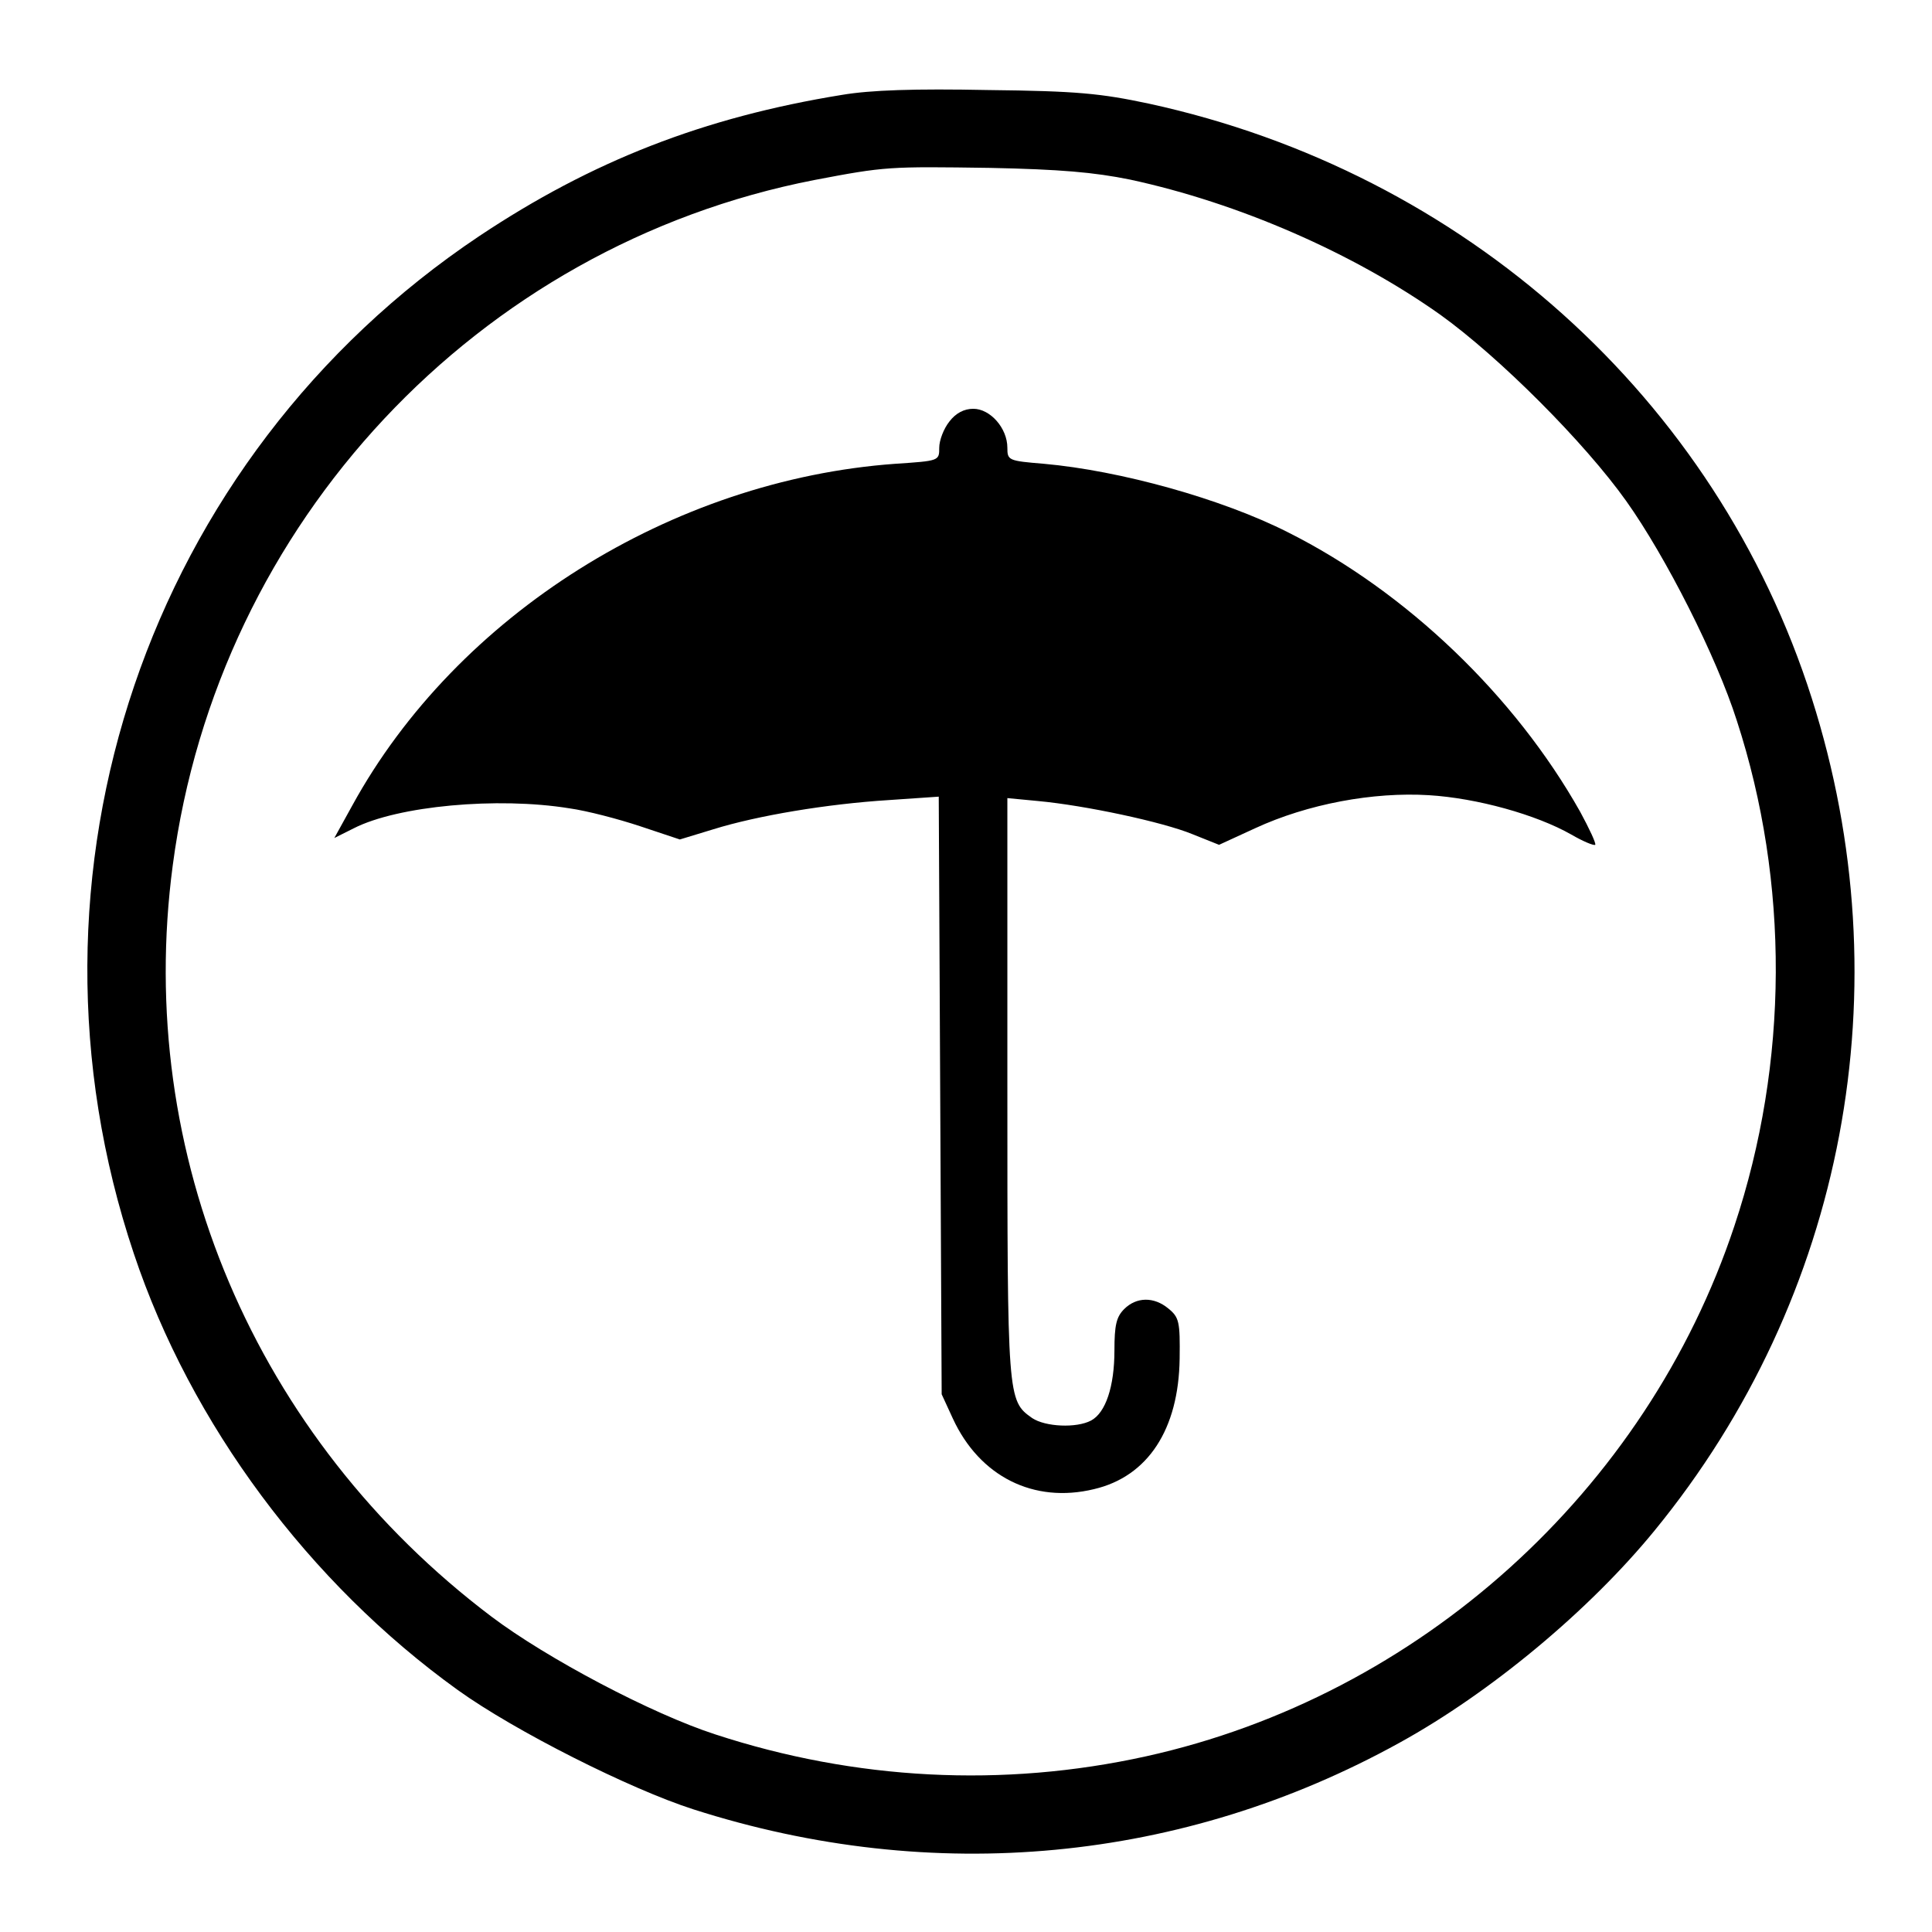
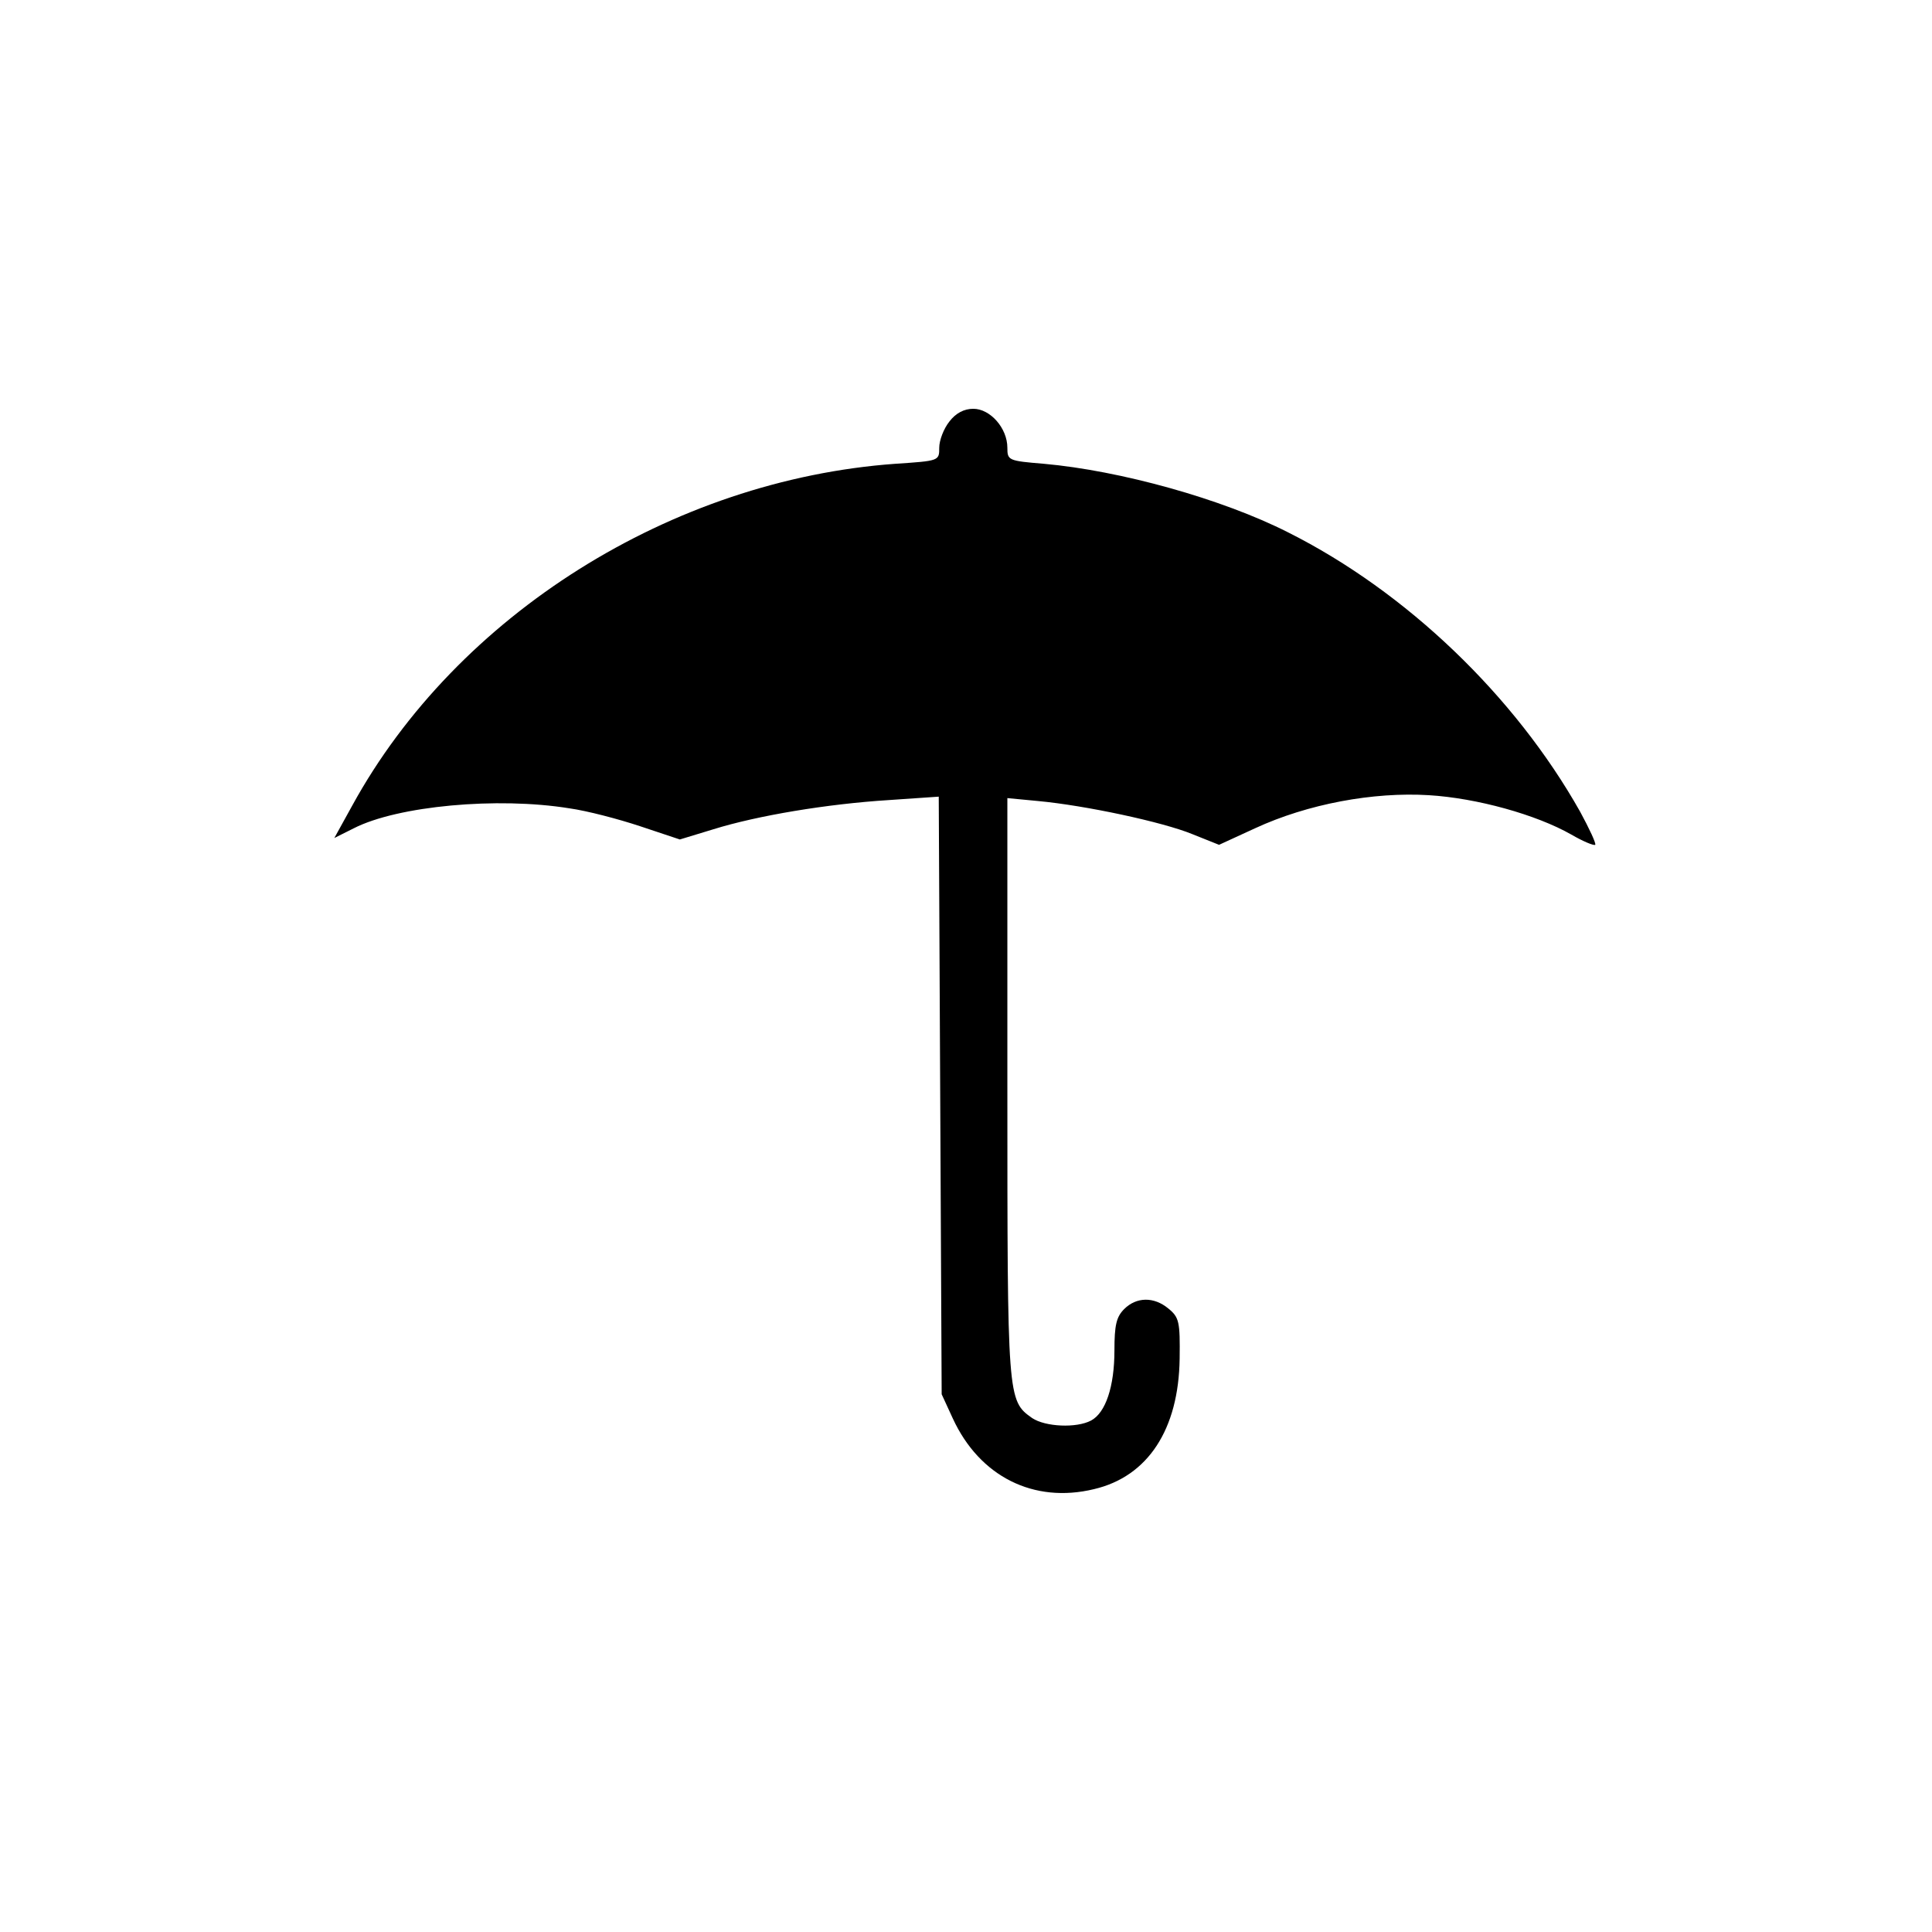
<svg xmlns="http://www.w3.org/2000/svg" version="1" width="529.333" height="529.333" viewBox="0 0 397 397">
-   <path d="M173 19.5c-28.4 4.6-51.4 13.6-74.5 29-68.2 45.6-97.2 131-71 209.1 11.7 35 36 67.7 66.6 89.7 11.7 8.4 35.3 20.3 48.4 24.5 49.3 15.8 100.6 10.9 145.1-13.7 18.7-10.3 39-27.2 52.4-43.6 39.2-47.9 51.2-111.7 32.3-171-19.6-61.6-71.4-108.1-136.2-122.2-9.9-2.1-14.7-2.6-33.1-2.8-15-.3-24.1 0-30 1zm59.2 17.4c22.3 4.8 45.9 15.1 63.8 27.8 12.1 8.7 29.6 26.2 38.2 38.3 8.1 11.4 18.5 31.9 22.7 45.1 10.8 33.2 10.7 70.2-.5 103.8-18.1 54.5-64.8 96.6-120.9 109-29.4 6.5-59.8 4.9-88.5-4.5-13-4.2-34.6-15.6-46-24.2-48.6-36.7-73.4-95-65.5-154.4C44.8 107.4 98.1 50.5 167.3 37c14.7-2.8 15.3-2.8 36.2-2.5 14.4.3 21.3.9 28.7 2.4z" />
  <path d="M195.1 86.6c-1.2 1.5-2.1 3.9-2.1 5.4 0 2.7 0 2.7-9 3.3-45.9 3.3-90.1 31-111.6 70.2l-3.7 6.7 4-2c9-4.6 29.5-6.5 44.3-4.1 3.6.5 10.1 2.2 14.6 3.7l8.1 2.7 6.9-2.1c9-2.8 23.3-5.2 36.1-6l10.2-.7.3 61.4.3 61.4 2.3 5c5.5 11.9 16.6 17.5 29 14.5 11.1-2.6 17.4-12.3 17.6-26.8.1-7.6-.1-8.5-2.3-10.3-3-2.5-6.6-2.4-9.1.1-1.6 1.6-2 3.3-2 8.5 0 7.4-1.8 12.8-4.8 14.4-3 1.6-9.4 1.3-12.1-.5-5.1-3.6-5.1-3.9-5.1-67.9V164l6.3.6c9.7.9 25.6 4.3 31.7 6.8l5.5 2.2 7.4-3.4c10.8-5 24.3-7.5 35.7-6.8 9.9.6 22.1 4 29.3 8.1 2.4 1.4 4.6 2.3 4.9 2.1.2-.3-1.2-3.3-3.1-6.8-13.4-23.8-35.7-45.2-60-57.4-13.6-6.9-34.5-12.7-50.2-14.1-7.3-.6-7.5-.7-7.5-3.3 0-4-3.5-8-7-8-1.9 0-3.6.9-4.9 2.6z" />
</svg>